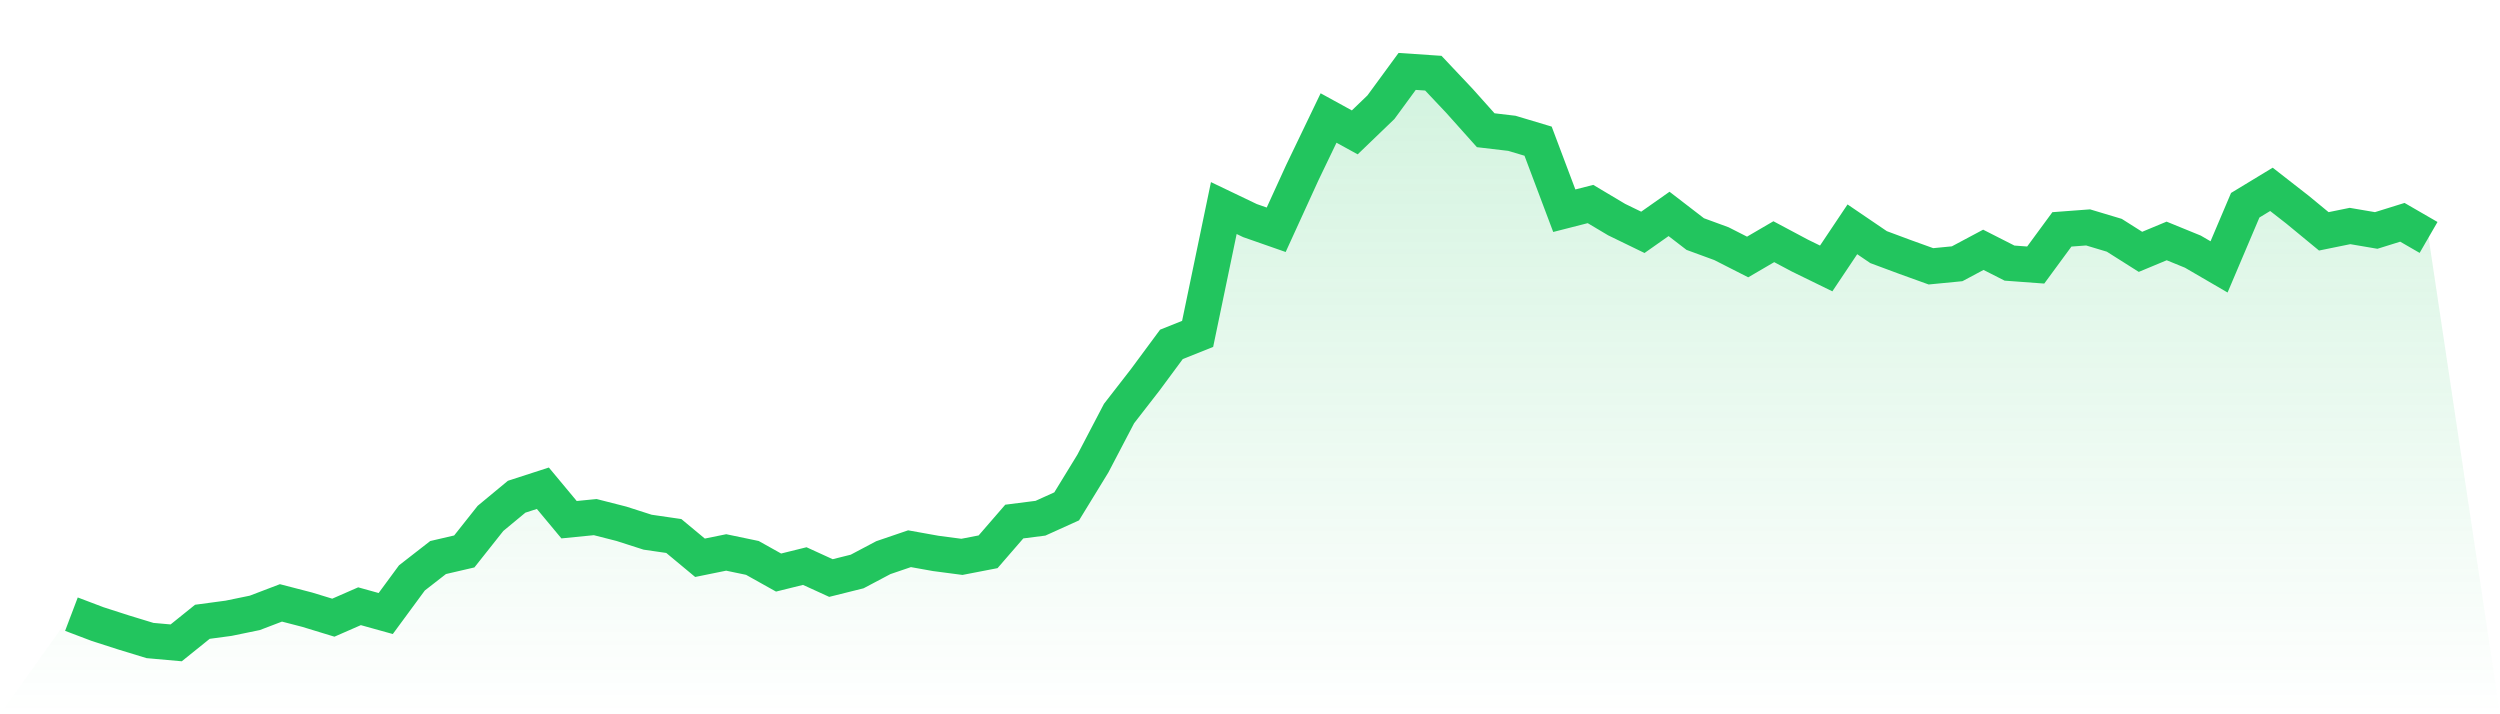
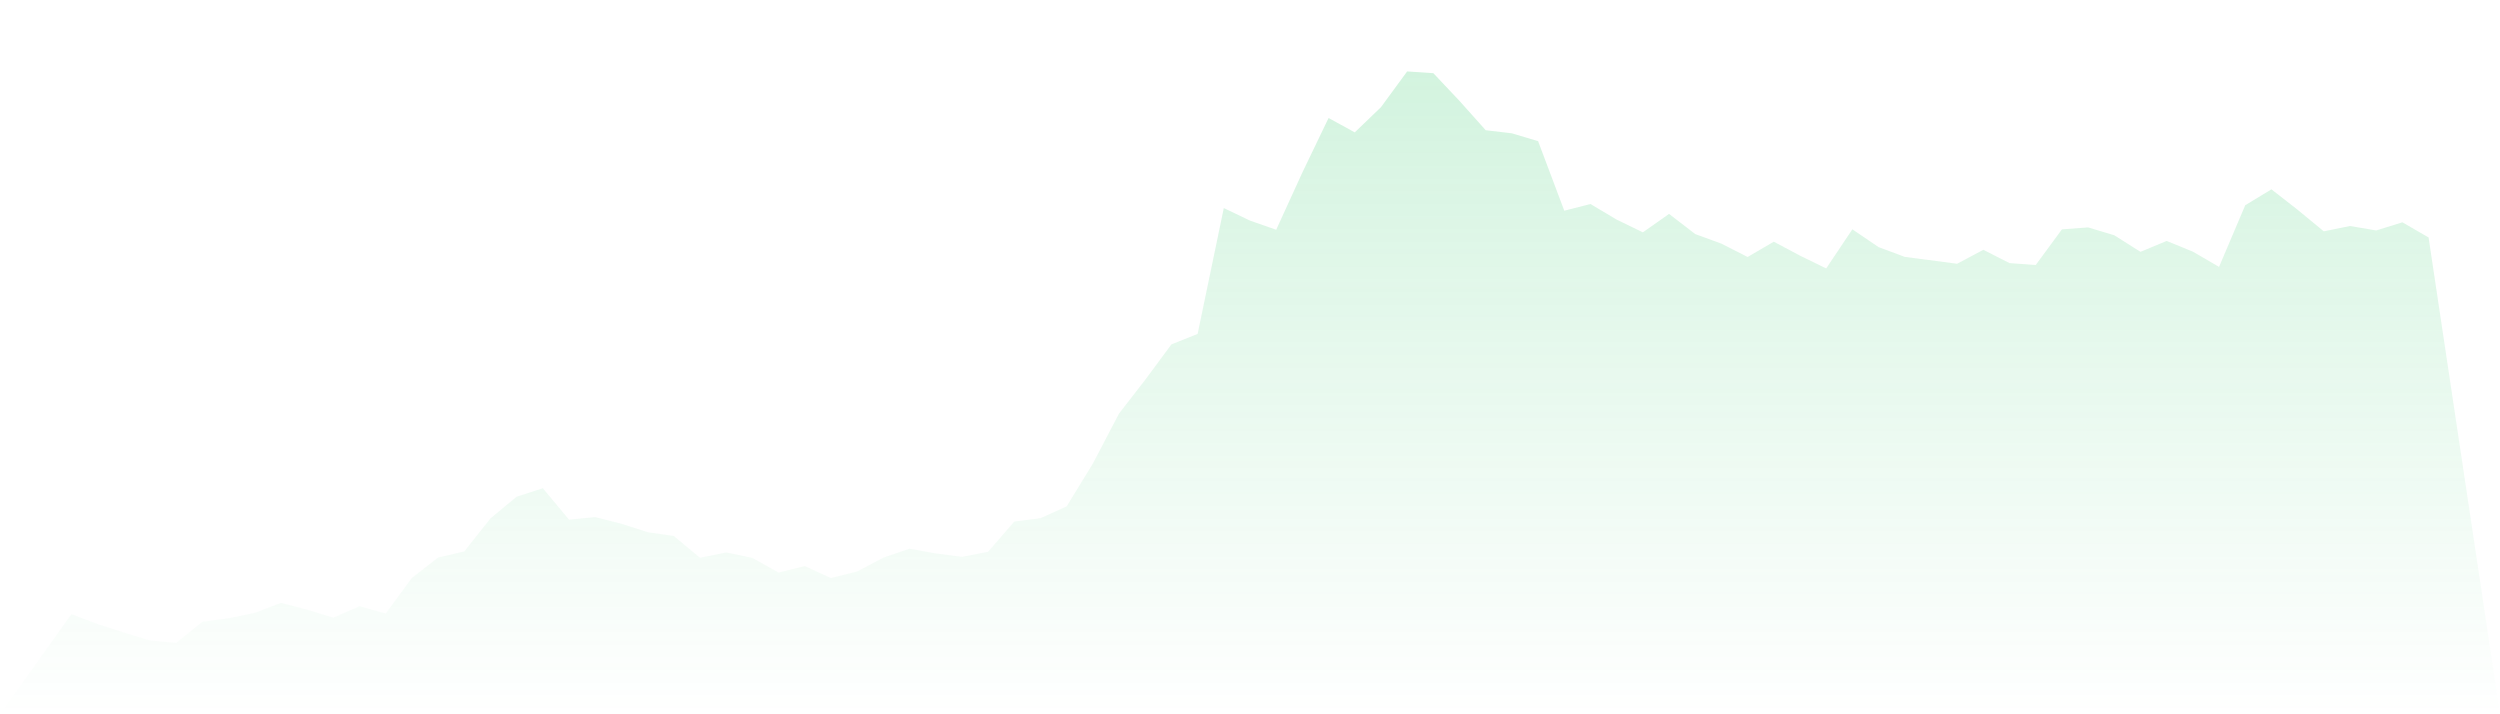
<svg xmlns="http://www.w3.org/2000/svg" viewBox="0 0 140 40">
  <defs>
    <linearGradient id="gradient" x1="0" x2="0" y1="0" y2="1">
      <stop offset="0%" stop-color="#22c55e" stop-opacity="0.2" />
      <stop offset="100%" stop-color="#22c55e" stop-opacity="0" />
    </linearGradient>
  </defs>
-   <path d="M4,34.393 L4,34.393 L5.467,34.949 L6.933,35.421 L8.4,35.869 L9.867,36 L11.333,34.82 L12.8,34.623 L14.267,34.321 L15.733,33.762 L17.2,34.142 L18.667,34.59 L20.133,33.949 L21.6,34.357 L23.067,32.363 L24.533,31.222 L26,30.881 L27.467,29.03 L28.933,27.816 L30.4,27.341 L31.867,29.103 L33.333,28.958 L34.8,29.332 L36.267,29.803 L37.733,30.016 L39.2,31.235 L40.667,30.937 L42.133,31.243 L43.6,32.063 L45.067,31.7 L46.533,32.37 L48,32.004 L49.467,31.228 L50.933,30.728 L52.4,30.991 L53.867,31.184 L55.333,30.9 L56.8,29.207 L58.267,29.02 L59.733,28.357 L61.2,25.961 L62.667,23.157 L64.133,21.269 L65.6,19.285 L67.067,18.699 L68.533,11.651 L70,12.354 L71.467,12.867 L72.933,9.659 L74.4,6.608 L75.867,7.413 L77.333,6.003 L78.8,4 L80.267,4.098 L81.733,5.652 L83.2,7.293 L84.667,7.466 L86.133,7.905 L87.6,11.8 L89.067,11.425 L90.533,12.298 L92,13.011 L93.467,11.979 L94.933,13.107 L96.4,13.645 L97.867,14.391 L99.333,13.535 L100.8,14.316 L102.267,15.033 L103.733,12.842 L105.2,13.839 L106.667,14.385 L108.133,14.914 L109.6,14.771 L111.067,13.989 L112.533,14.734 L114,14.842 L115.467,12.845 L116.933,12.735 L118.4,13.175 L119.867,14.103 L121.333,13.493 L122.8,14.092 L124.267,14.946 L125.733,11.493 L127.2,10.603 L128.667,11.747 L130.133,12.955 L131.6,12.656 L133.067,12.906 L134.533,12.449 L136,13.297 L140,40 L0,40 z" fill="url(#gradient)" />
-   <path d="M4,34.393 L4,34.393 L5.467,34.949 L6.933,35.421 L8.4,35.869 L9.867,36 L11.333,34.82 L12.8,34.623 L14.267,34.321 L15.733,33.762 L17.2,34.142 L18.667,34.59 L20.133,33.949 L21.6,34.357 L23.067,32.363 L24.533,31.222 L26,30.881 L27.467,29.03 L28.933,27.816 L30.4,27.341 L31.867,29.103 L33.333,28.958 L34.8,29.332 L36.267,29.803 L37.733,30.016 L39.2,31.235 L40.667,30.937 L42.133,31.243 L43.6,32.063 L45.067,31.7 L46.533,32.37 L48,32.004 L49.467,31.228 L50.933,30.728 L52.4,30.991 L53.867,31.184 L55.333,30.9 L56.8,29.207 L58.267,29.02 L59.733,28.357 L61.2,25.961 L62.667,23.157 L64.133,21.269 L65.6,19.285 L67.067,18.699 L68.533,11.651 L70,12.354 L71.467,12.867 L72.933,9.659 L74.4,6.608 L75.867,7.413 L77.333,6.003 L78.8,4 L80.267,4.098 L81.733,5.652 L83.2,7.293 L84.667,7.466 L86.133,7.905 L87.6,11.8 L89.067,11.425 L90.533,12.298 L92,13.011 L93.467,11.979 L94.933,13.107 L96.4,13.645 L97.867,14.391 L99.333,13.535 L100.8,14.316 L102.267,15.033 L103.733,12.842 L105.2,13.839 L106.667,14.385 L108.133,14.914 L109.6,14.771 L111.067,13.989 L112.533,14.734 L114,14.842 L115.467,12.845 L116.933,12.735 L118.4,13.175 L119.867,14.103 L121.333,13.493 L122.8,14.092 L124.267,14.946 L125.733,11.493 L127.2,10.603 L128.667,11.747 L130.133,12.955 L131.6,12.656 L133.067,12.906 L134.533,12.449 L136,13.297" fill="none" stroke="#22c55e" stroke-width="2" />
+   <path d="M4,34.393 L4,34.393 L5.467,34.949 L6.933,35.421 L8.4,35.869 L9.867,36 L11.333,34.82 L12.8,34.623 L14.267,34.321 L15.733,33.762 L17.2,34.142 L18.667,34.59 L20.133,33.949 L21.6,34.357 L23.067,32.363 L24.533,31.222 L26,30.881 L27.467,29.03 L28.933,27.816 L30.4,27.341 L31.867,29.103 L33.333,28.958 L34.8,29.332 L36.267,29.803 L37.733,30.016 L39.2,31.235 L40.667,30.937 L42.133,31.243 L43.6,32.063 L45.067,31.7 L46.533,32.37 L48,32.004 L49.467,31.228 L50.933,30.728 L52.4,30.991 L53.867,31.184 L55.333,30.9 L56.8,29.207 L58.267,29.02 L59.733,28.357 L61.2,25.961 L62.667,23.157 L64.133,21.269 L65.6,19.285 L67.067,18.699 L68.533,11.651 L70,12.354 L71.467,12.867 L72.933,9.659 L74.4,6.608 L75.867,7.413 L77.333,6.003 L78.8,4 L80.267,4.098 L81.733,5.652 L83.2,7.293 L84.667,7.466 L86.133,7.905 L87.6,11.8 L89.067,11.425 L90.533,12.298 L92,13.011 L93.467,11.979 L94.933,13.107 L96.4,13.645 L97.867,14.391 L99.333,13.535 L100.8,14.316 L102.267,15.033 L103.733,12.842 L105.2,13.839 L106.667,14.385 L109.6,14.771 L111.067,13.989 L112.533,14.734 L114,14.842 L115.467,12.845 L116.933,12.735 L118.4,13.175 L119.867,14.103 L121.333,13.493 L122.8,14.092 L124.267,14.946 L125.733,11.493 L127.2,10.603 L128.667,11.747 L130.133,12.955 L131.6,12.656 L133.067,12.906 L134.533,12.449 L136,13.297 L140,40 L0,40 z" fill="url(#gradient)" />
</svg>